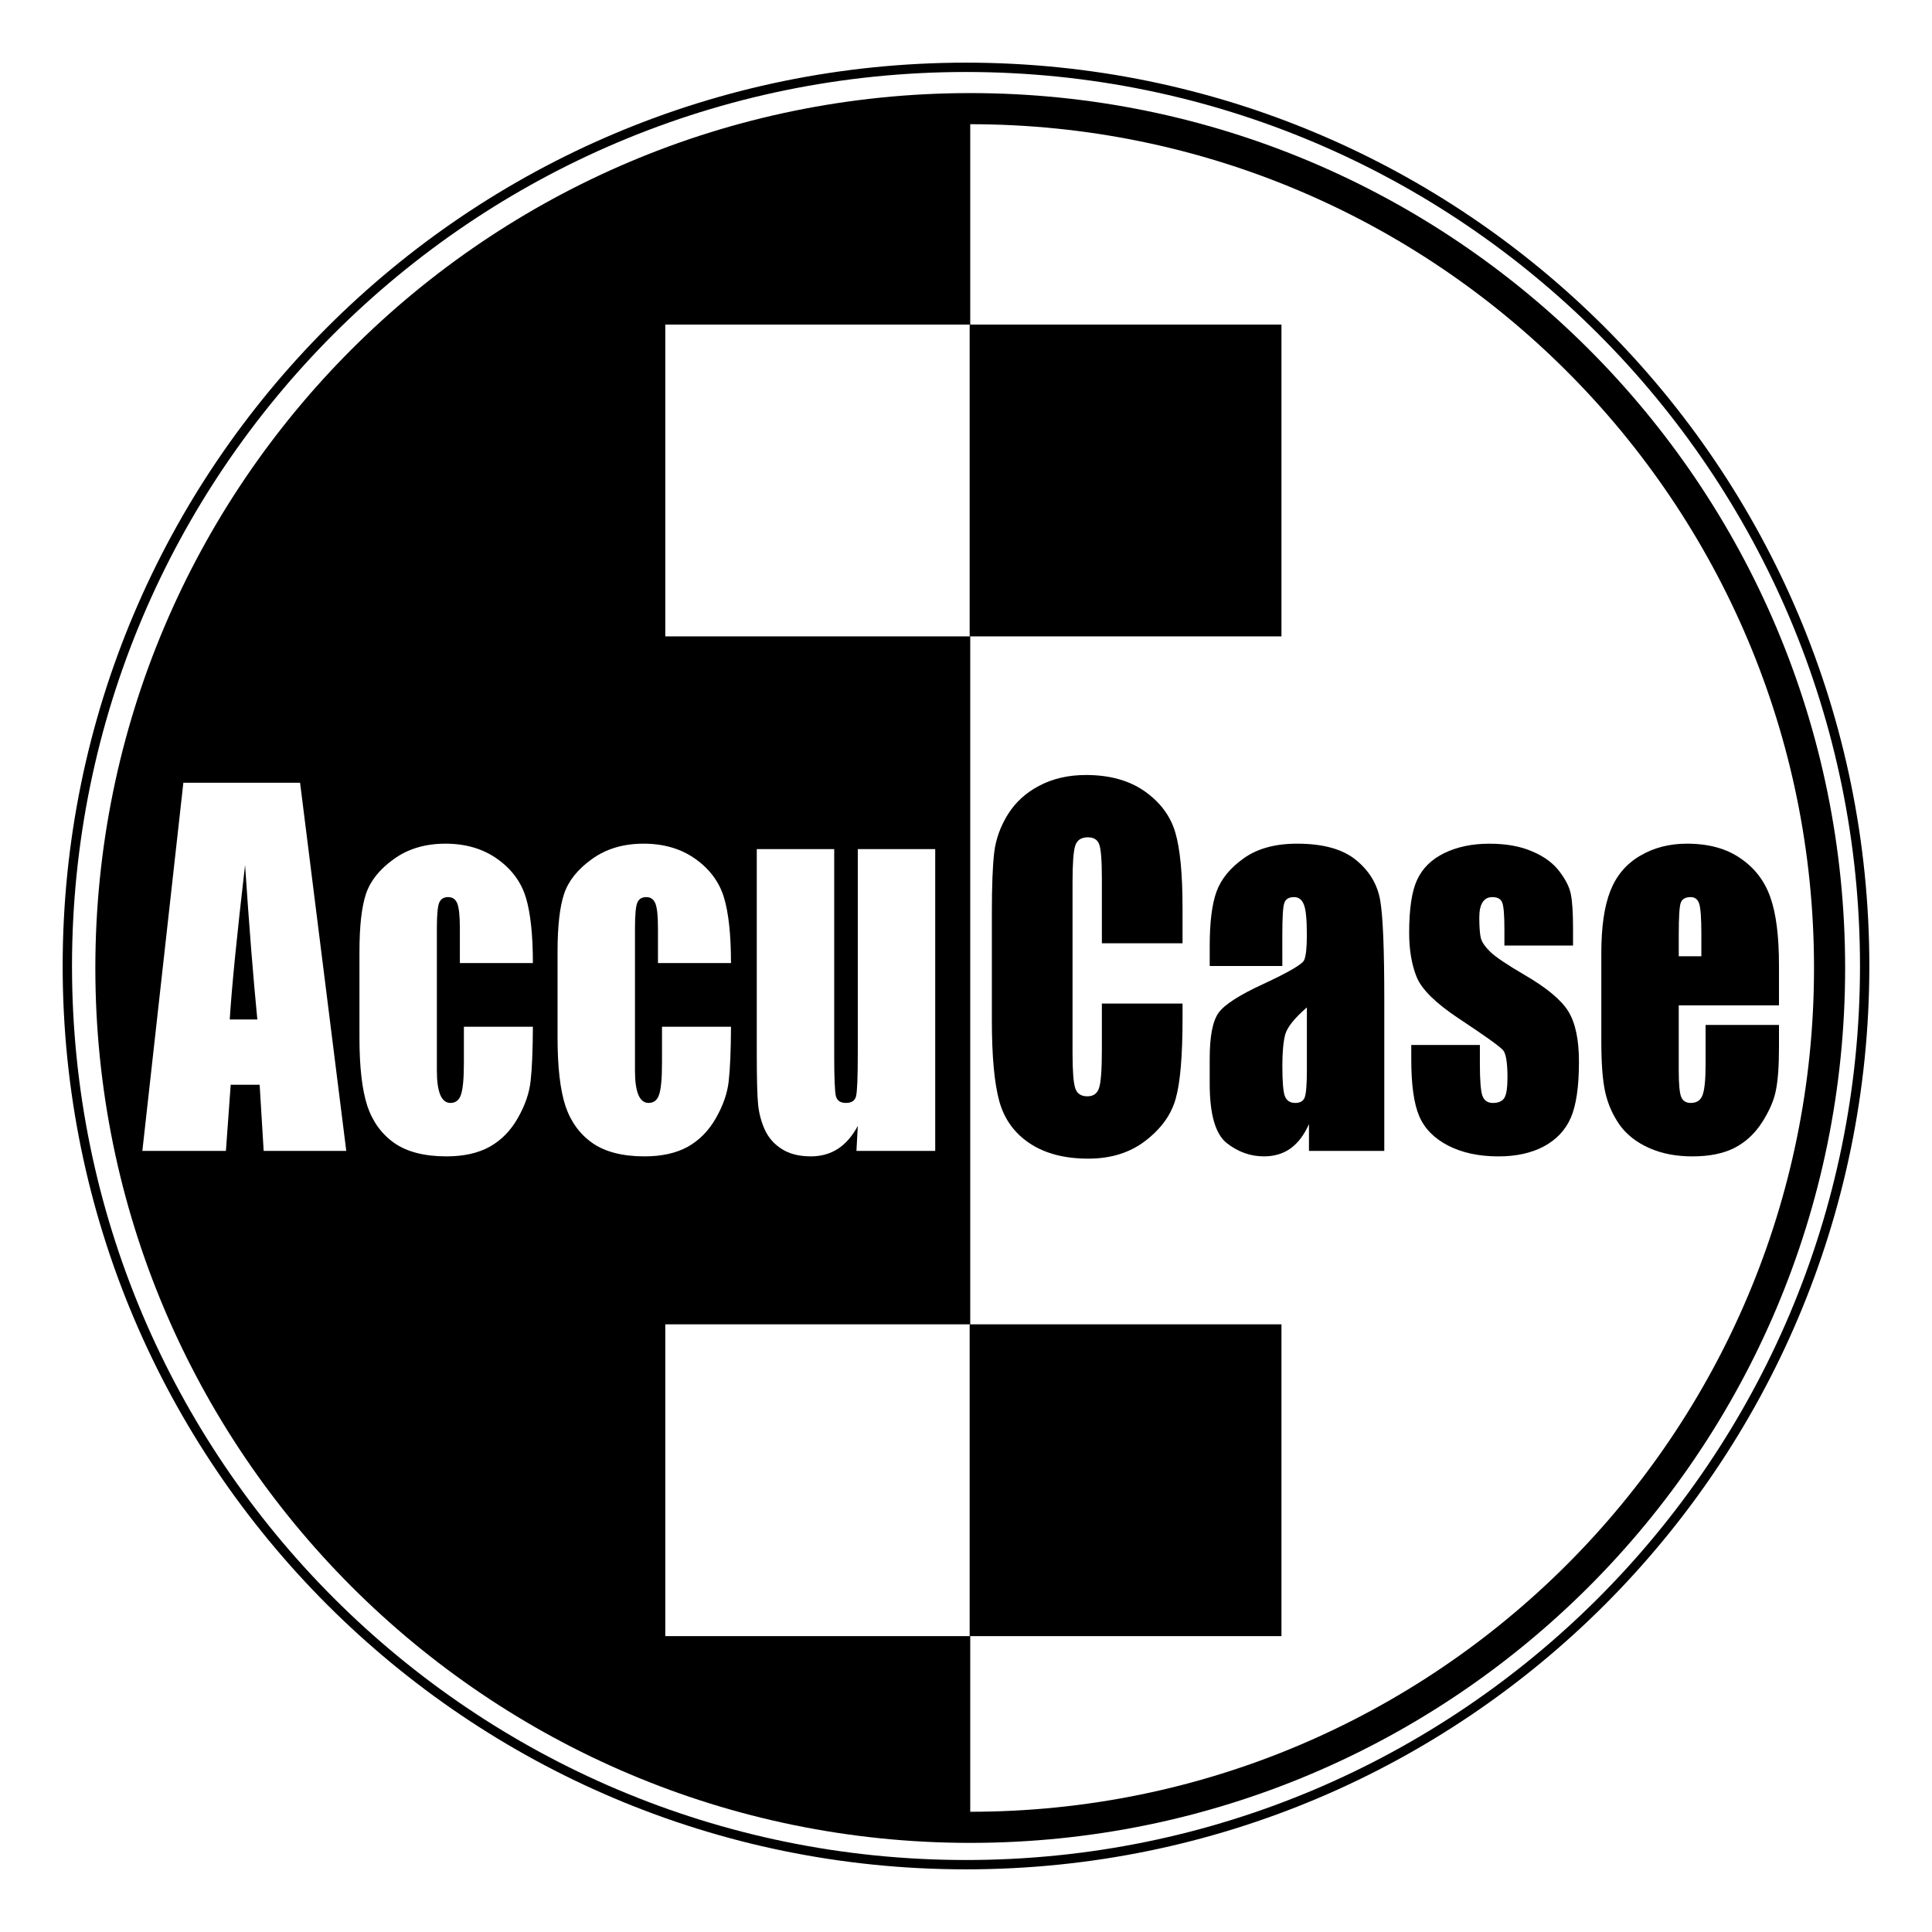
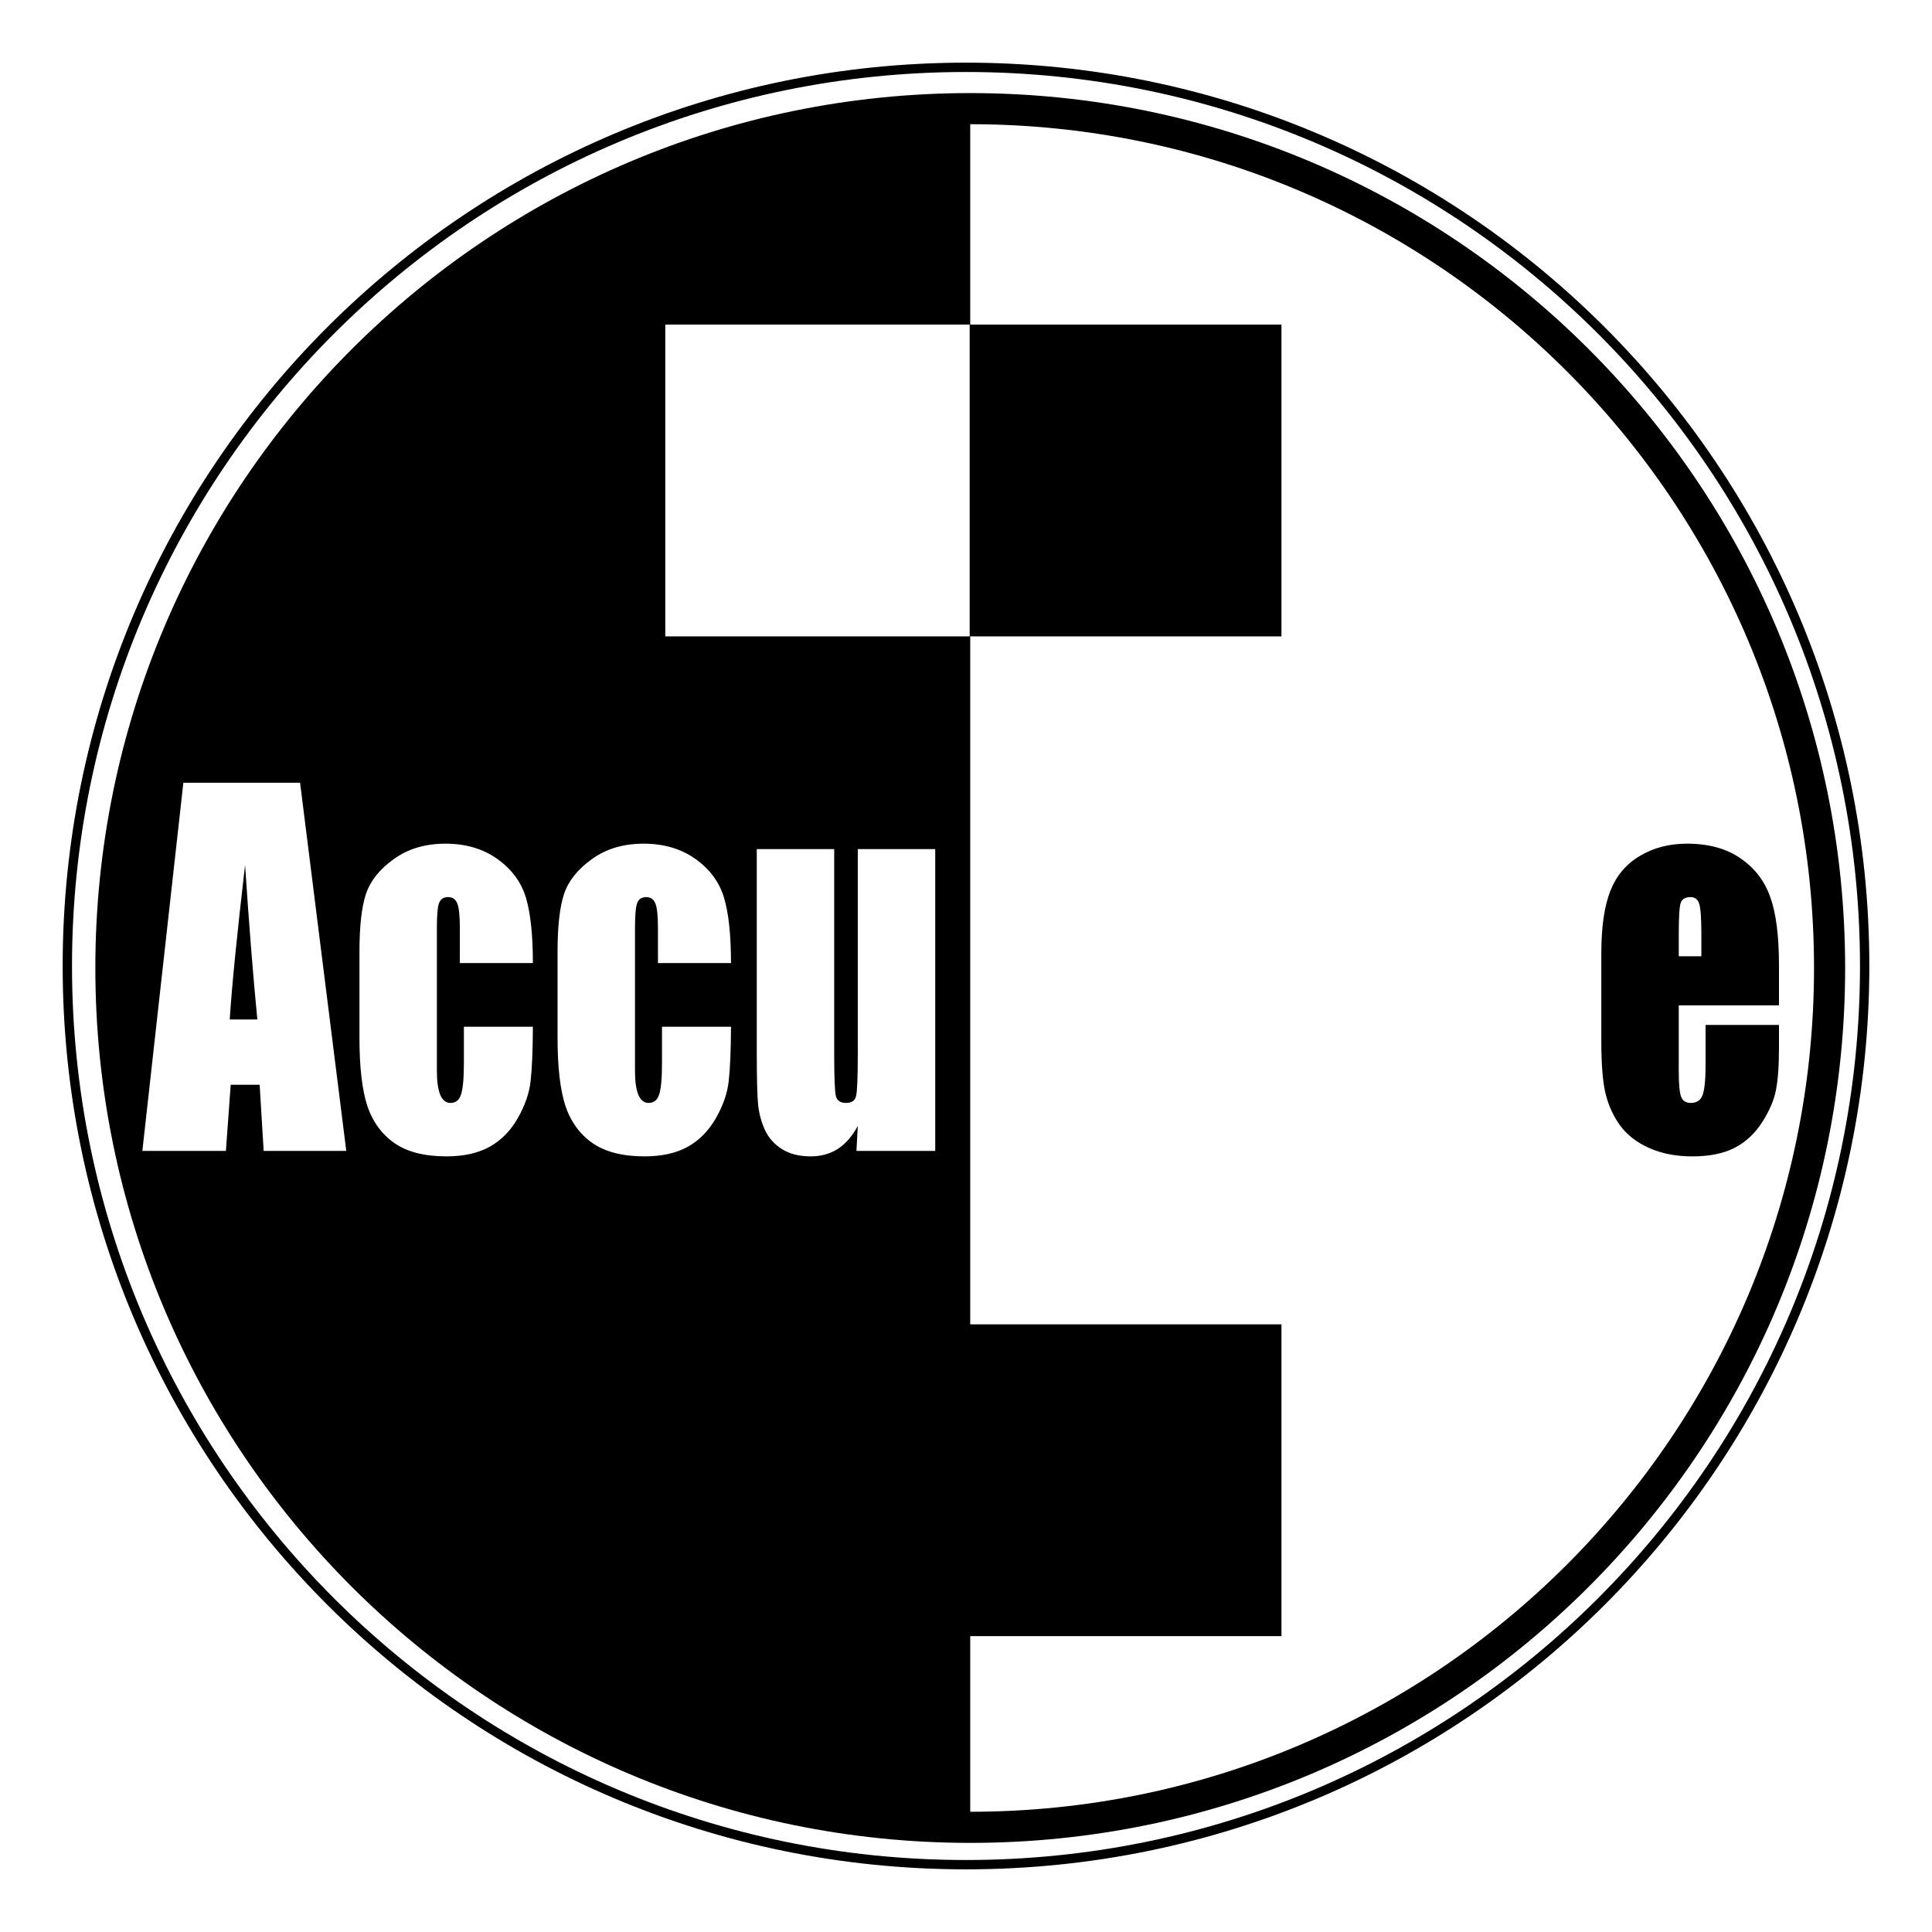
<svg xmlns="http://www.w3.org/2000/svg" version="1.0" id="Layer_1" x="0px" y="0px" width="192.756px" height="192.756px" viewBox="0 0 192.756 192.756" enable-background="new 0 0 192.756 192.756" xml:space="preserve">
  <g>
    <polygon fill-rule="evenodd" clip-rule="evenodd" fill="#FFFFFF" points="0,0 192.756,0 192.756,192.756 0,192.756 0,0  " />
    <path fill-rule="evenodd" clip-rule="evenodd" fill="#FFFFFF" stroke="#000000" stroke-width="0.932" stroke-miterlimit="2.613" d="   M6.718,96.378c0-49.519,40.142-89.661,89.66-89.661s89.66,40.142,89.66,89.661c0,49.519-40.142,89.661-89.66,89.661   S6.718,145.896,6.718,96.378L6.718,96.378z" />
    <path fill-rule="evenodd" clip-rule="evenodd" fill="#FFFFFF" stroke="#000000" stroke-width="3.105" stroke-miterlimit="2.613" d="   M11.065,96.576c0-47.352,38.385-85.736,85.736-85.736c47.352,0,85.736,38.385,85.736,85.736s-38.385,85.736-85.736,85.736   C49.45,182.312,11.065,143.928,11.065,96.576L11.065,96.576z" />
    <path fill-rule="evenodd" clip-rule="evenodd" d="M11.065,96.576c0-47.352,38.385-85.736,85.736-85.736v171.473   C49.45,182.312,11.065,143.928,11.065,96.576L11.065,96.576z" />
    <polygon fill-rule="evenodd" clip-rule="evenodd" fill="#FFFFFF" points="66.376,32.384 97.484,32.384 97.484,63.492    66.376,63.492 66.376,32.384  " />
    <polygon fill-rule="evenodd" clip-rule="evenodd" points="96.743,32.384 127.852,32.384 127.852,63.492 96.743,63.492    96.743,32.384  " />
-     <polygon fill-rule="evenodd" clip-rule="evenodd" fill="#FFFFFF" points="66.376,132.129 97.484,132.129 97.484,163.236    66.376,163.236 66.376,132.129  " />
    <polygon fill-rule="evenodd" clip-rule="evenodd" points="96.743,132.129 127.852,132.129 127.852,163.236 96.743,163.236    96.743,132.129  " />
-     <path fill-rule="evenodd" clip-rule="evenodd" d="M117.984,94.111h-8.05v-6.398c0-1.86-0.09-3.018-0.268-3.471   c-0.167-0.469-0.542-0.703-1.128-0.704c-0.664,0-1.085,0.28-1.263,0.839c-0.179,0.561-0.268,1.77-0.268,3.63v17.063   c0,1.785,0.089,2.949,0.268,3.494c0.178,0.545,0.58,0.816,1.205,0.816c0.598,0,0.987-0.271,1.166-0.816   c0.191-0.545,0.287-1.822,0.287-3.834v-4.605h8.05v1.428c0,3.797-0.229,6.49-0.688,8.078c-0.446,1.588-1.446,2.98-3.002,4.174   c-1.542,1.195-3.448,1.793-5.718,1.793c-2.358,0-4.302-0.506-5.832-1.52c-1.529-1.014-2.543-2.412-3.04-4.197   c-0.497-1.801-0.745-4.5-0.745-8.102V91.048c0-2.646,0.076-4.628,0.229-5.944c0.152-1.332,0.604-2.608,1.357-3.835   c0.765-1.225,1.816-2.185,3.154-2.881c1.352-0.71,2.9-1.066,4.647-1.066c2.371,0,4.327,0.544,5.87,1.633   c1.542,1.089,2.556,2.451,3.04,4.084c0.484,1.619,0.727,4.146,0.727,7.578V94.111L117.984,94.111z" />
-     <path fill-rule="evenodd" clip-rule="evenodd" d="M127.94,96.38h-7.247v-2.02c0-2.33,0.222-4.122,0.669-5.377   c0.459-1.271,1.37-2.389,2.734-3.358c1.363-0.968,3.136-1.452,5.315-1.452c2.613,0,4.583,0.552,5.909,1.656   c1.325,1.089,2.122,2.436,2.39,4.039c0.269,1.588,0.401,4.871,0.401,9.847v15.111h-7.515v-2.678   c-0.472,1.074-1.083,1.885-1.836,2.43c-0.739,0.527-1.625,0.793-2.657,0.793c-1.352,0-2.595-0.447-3.729-1.338   c-1.121-0.908-1.682-2.883-1.682-5.922v-2.475c0-2.252,0.299-3.787,0.898-4.605c0.599-0.816,2.084-1.77,4.455-2.859   c2.536-1.179,3.895-1.974,4.073-2.382c0.178-0.409,0.268-1.24,0.268-2.496c0-1.573-0.103-2.594-0.306-3.063   c-0.191-0.483-0.517-0.726-0.976-0.726c-0.523,0-0.848,0.204-0.975,0.613c-0.129,0.394-0.191,1.429-0.191,3.108V96.38L127.94,96.38   z M130.388,100.51c-1.237,1.074-1.957,1.975-2.161,2.699c-0.191,0.727-0.286,1.77-0.286,3.133c0,1.559,0.082,2.562,0.248,3.016   c0.179,0.455,0.522,0.682,1.032,0.682c0.484,0,0.797-0.174,0.938-0.521c0.152-0.363,0.229-1.301,0.229-2.814V100.51L130.388,100.51   z" />
-     <path fill-rule="evenodd" clip-rule="evenodd" d="M156.941,94.338h-6.846v-1.634c0-1.391-0.071-2.268-0.211-2.632   c-0.128-0.378-0.459-0.567-0.994-0.567c-0.435,0-0.759,0.174-0.976,0.522c-0.217,0.333-0.324,0.839-0.324,1.52   c0,0.923,0.051,1.604,0.152,2.042c0.115,0.424,0.44,0.893,0.975,1.407c0.549,0.515,1.664,1.264,3.347,2.247   c2.243,1.301,3.716,2.527,4.418,3.676c0.7,1.15,1.051,2.82,1.051,5.014c0,2.451-0.267,4.305-0.803,5.561   c-0.535,1.24-1.434,2.201-2.696,2.881c-1.249,0.666-2.76,0.998-4.531,0.998c-1.964,0-3.646-0.363-5.049-1.09   c-1.39-0.725-2.346-1.707-2.868-2.949c-0.522-1.24-0.784-3.115-0.784-5.627v-1.451h6.846v1.906c0,1.617,0.083,2.67,0.249,3.154   c0.178,0.482,0.521,0.725,1.032,0.725c0.548,0,0.931-0.158,1.147-0.477c0.216-0.332,0.325-1.02,0.325-2.064   c0-1.436-0.141-2.336-0.421-2.699c-0.293-0.363-1.792-1.438-4.494-3.223c-2.269-1.514-3.651-2.881-4.149-4.107   c-0.497-1.239-0.745-2.707-0.745-4.402c0-2.405,0.268-4.174,0.803-5.309c0.535-1.149,1.44-2.034,2.716-2.654   c1.287-0.621,2.778-0.93,4.475-0.931c1.683,0,3.11,0.257,4.283,0.771c1.186,0.499,2.09,1.165,2.716,1.997   c0.637,0.833,1.019,1.604,1.146,2.314c0.14,0.711,0.21,1.823,0.211,3.335V94.338L156.941,94.338z" />
    <path fill-rule="evenodd" clip-rule="evenodd" d="M177.49,100.305h-10.001v6.512c0,1.361,0.082,2.24,0.248,2.633   c0.166,0.395,0.484,0.59,0.956,0.59c0.587,0,0.975-0.258,1.167-0.771c0.204-0.529,0.306-1.543,0.307-3.041v-3.971h7.323v2.225   c0,1.861-0.103,3.289-0.306,4.289c-0.191,0.998-0.65,2.064-1.378,3.199c-0.727,1.133-1.65,1.988-2.771,2.562   c-1.109,0.561-2.506,0.84-4.188,0.84c-1.632,0-3.072-0.279-4.321-0.84c-1.249-0.559-2.225-1.322-2.926-2.291   c-0.688-0.982-1.166-2.057-1.435-3.223c-0.268-1.18-0.401-2.889-0.401-5.127V95.11c0-2.632,0.3-4.704,0.899-6.217   c0.598-1.527,1.58-2.692,2.944-3.495c1.363-0.817,2.932-1.225,4.704-1.225c2.167,0,3.952,0.492,5.354,1.475   c1.414,0.968,2.402,2.262,2.964,3.88c0.573,1.604,0.86,3.865,0.86,6.784V100.305L177.49,100.305z M169.745,95.404v-2.201   c0-1.558-0.07-2.563-0.21-3.018c-0.141-0.454-0.427-0.681-0.86-0.681c-0.535,0-0.867,0.197-0.994,0.59   c-0.128,0.379-0.191,1.415-0.191,3.109v2.201H169.745L169.745,95.404z" />
    <path fill-rule="evenodd" clip-rule="evenodd" fill="#FFFFFF" d="M29.939,78.092l4.609,36.734h-8.242l-0.401-6.602h-2.888   l-0.478,6.602h-8.336l4.091-36.734H29.939L29.939,78.092z M25.675,101.713c-0.409-4.16-0.817-9.296-1.224-15.407   c-0.816,7.019-1.326,12.155-1.53,15.407H25.675L25.675,101.713z" />
    <path fill-rule="evenodd" clip-rule="evenodd" fill="#FFFFFF" d="M53.166,96.085H45.88v-3.471c0-1.21-0.083-2.027-0.248-2.451   c-0.167-0.438-0.473-0.658-0.918-0.658c-0.447,0-0.746,0.189-0.899,0.567c-0.153,0.378-0.229,1.225-0.229,2.542v14.203   c0,1.074,0.115,1.885,0.344,2.43c0.229,0.527,0.567,0.793,1.014,0.793c0.521,0,0.873-0.279,1.051-0.84   c0.191-0.559,0.287-1.617,0.287-3.176v-3.586h6.884c-0.013,2.406-0.089,4.213-0.229,5.424c-0.128,1.195-0.555,2.428-1.281,3.699   c-0.714,1.254-1.651,2.207-2.811,2.857c-1.161,0.635-2.594,0.953-4.302,0.953c-2.18,0-3.908-0.439-5.182-1.316   c-1.275-0.891-2.18-2.131-2.715-3.721c-0.522-1.604-0.784-3.873-0.784-6.807v-8.554c0-2.556,0.216-4.484,0.65-5.786   c0.433-1.3,1.357-2.457,2.772-3.471c1.415-1.028,3.136-1.542,5.163-1.543c2.014,0,3.735,0.507,5.163,1.52   c1.428,1.014,2.377,2.292,2.85,3.835C52.929,91.071,53.165,93.257,53.166,96.085L53.166,96.085z" />
    <path fill-rule="evenodd" clip-rule="evenodd" fill="#FFFFFF" d="M72.93,96.085h-7.285v-3.471c0-1.21-0.083-2.027-0.249-2.451   c-0.166-0.438-0.472-0.658-0.917-0.658c-0.447,0-0.746,0.189-0.898,0.567c-0.153,0.378-0.229,1.225-0.229,2.542v14.203   c0,1.074,0.114,1.885,0.344,2.43c0.23,0.527,0.567,0.793,1.014,0.793c0.522,0,0.873-0.279,1.052-0.84   c0.191-0.559,0.286-1.617,0.286-3.176v-3.586h6.884c-0.013,2.406-0.089,4.213-0.229,5.424c-0.128,1.195-0.554,2.428-1.281,3.699   c-0.714,1.254-1.651,2.207-2.811,2.857c-1.161,0.635-2.594,0.953-4.302,0.953c-2.18,0-3.908-0.439-5.183-1.316   c-1.275-0.891-2.18-2.131-2.715-3.721c-0.523-1.604-0.784-3.873-0.784-6.807v-8.554c0-2.556,0.216-4.484,0.65-5.786   c0.434-1.3,1.357-2.457,2.773-3.471c1.415-1.028,3.136-1.542,5.163-1.543c2.014,0,3.735,0.507,5.163,1.52   c1.427,1.014,2.376,2.292,2.849,3.835C72.694,91.071,72.93,93.257,72.93,96.085L72.93,96.085z" />
    <path fill-rule="evenodd" clip-rule="evenodd" fill="#FFFFFF" d="M93.307,84.717v30.109h-7.859l0.134-2.496   c-0.536,1.014-1.199,1.777-1.989,2.293c-0.778,0.498-1.677,0.748-2.696,0.748c-1.161,0-2.123-0.242-2.888-0.727   c-0.765-0.482-1.332-1.125-1.702-1.928c-0.357-0.801-0.58-1.633-0.669-2.496c-0.09-0.877-0.134-2.609-0.134-5.195V84.717h7.725   v20.488c0,2.346,0.058,3.738,0.172,4.176c0.127,0.439,0.458,0.658,0.995,0.658c0.574,0,0.911-0.227,1.014-0.682   c0.114-0.453,0.172-1.912,0.172-4.379V84.717H93.307L93.307,84.717z" />
  </g>
</svg>